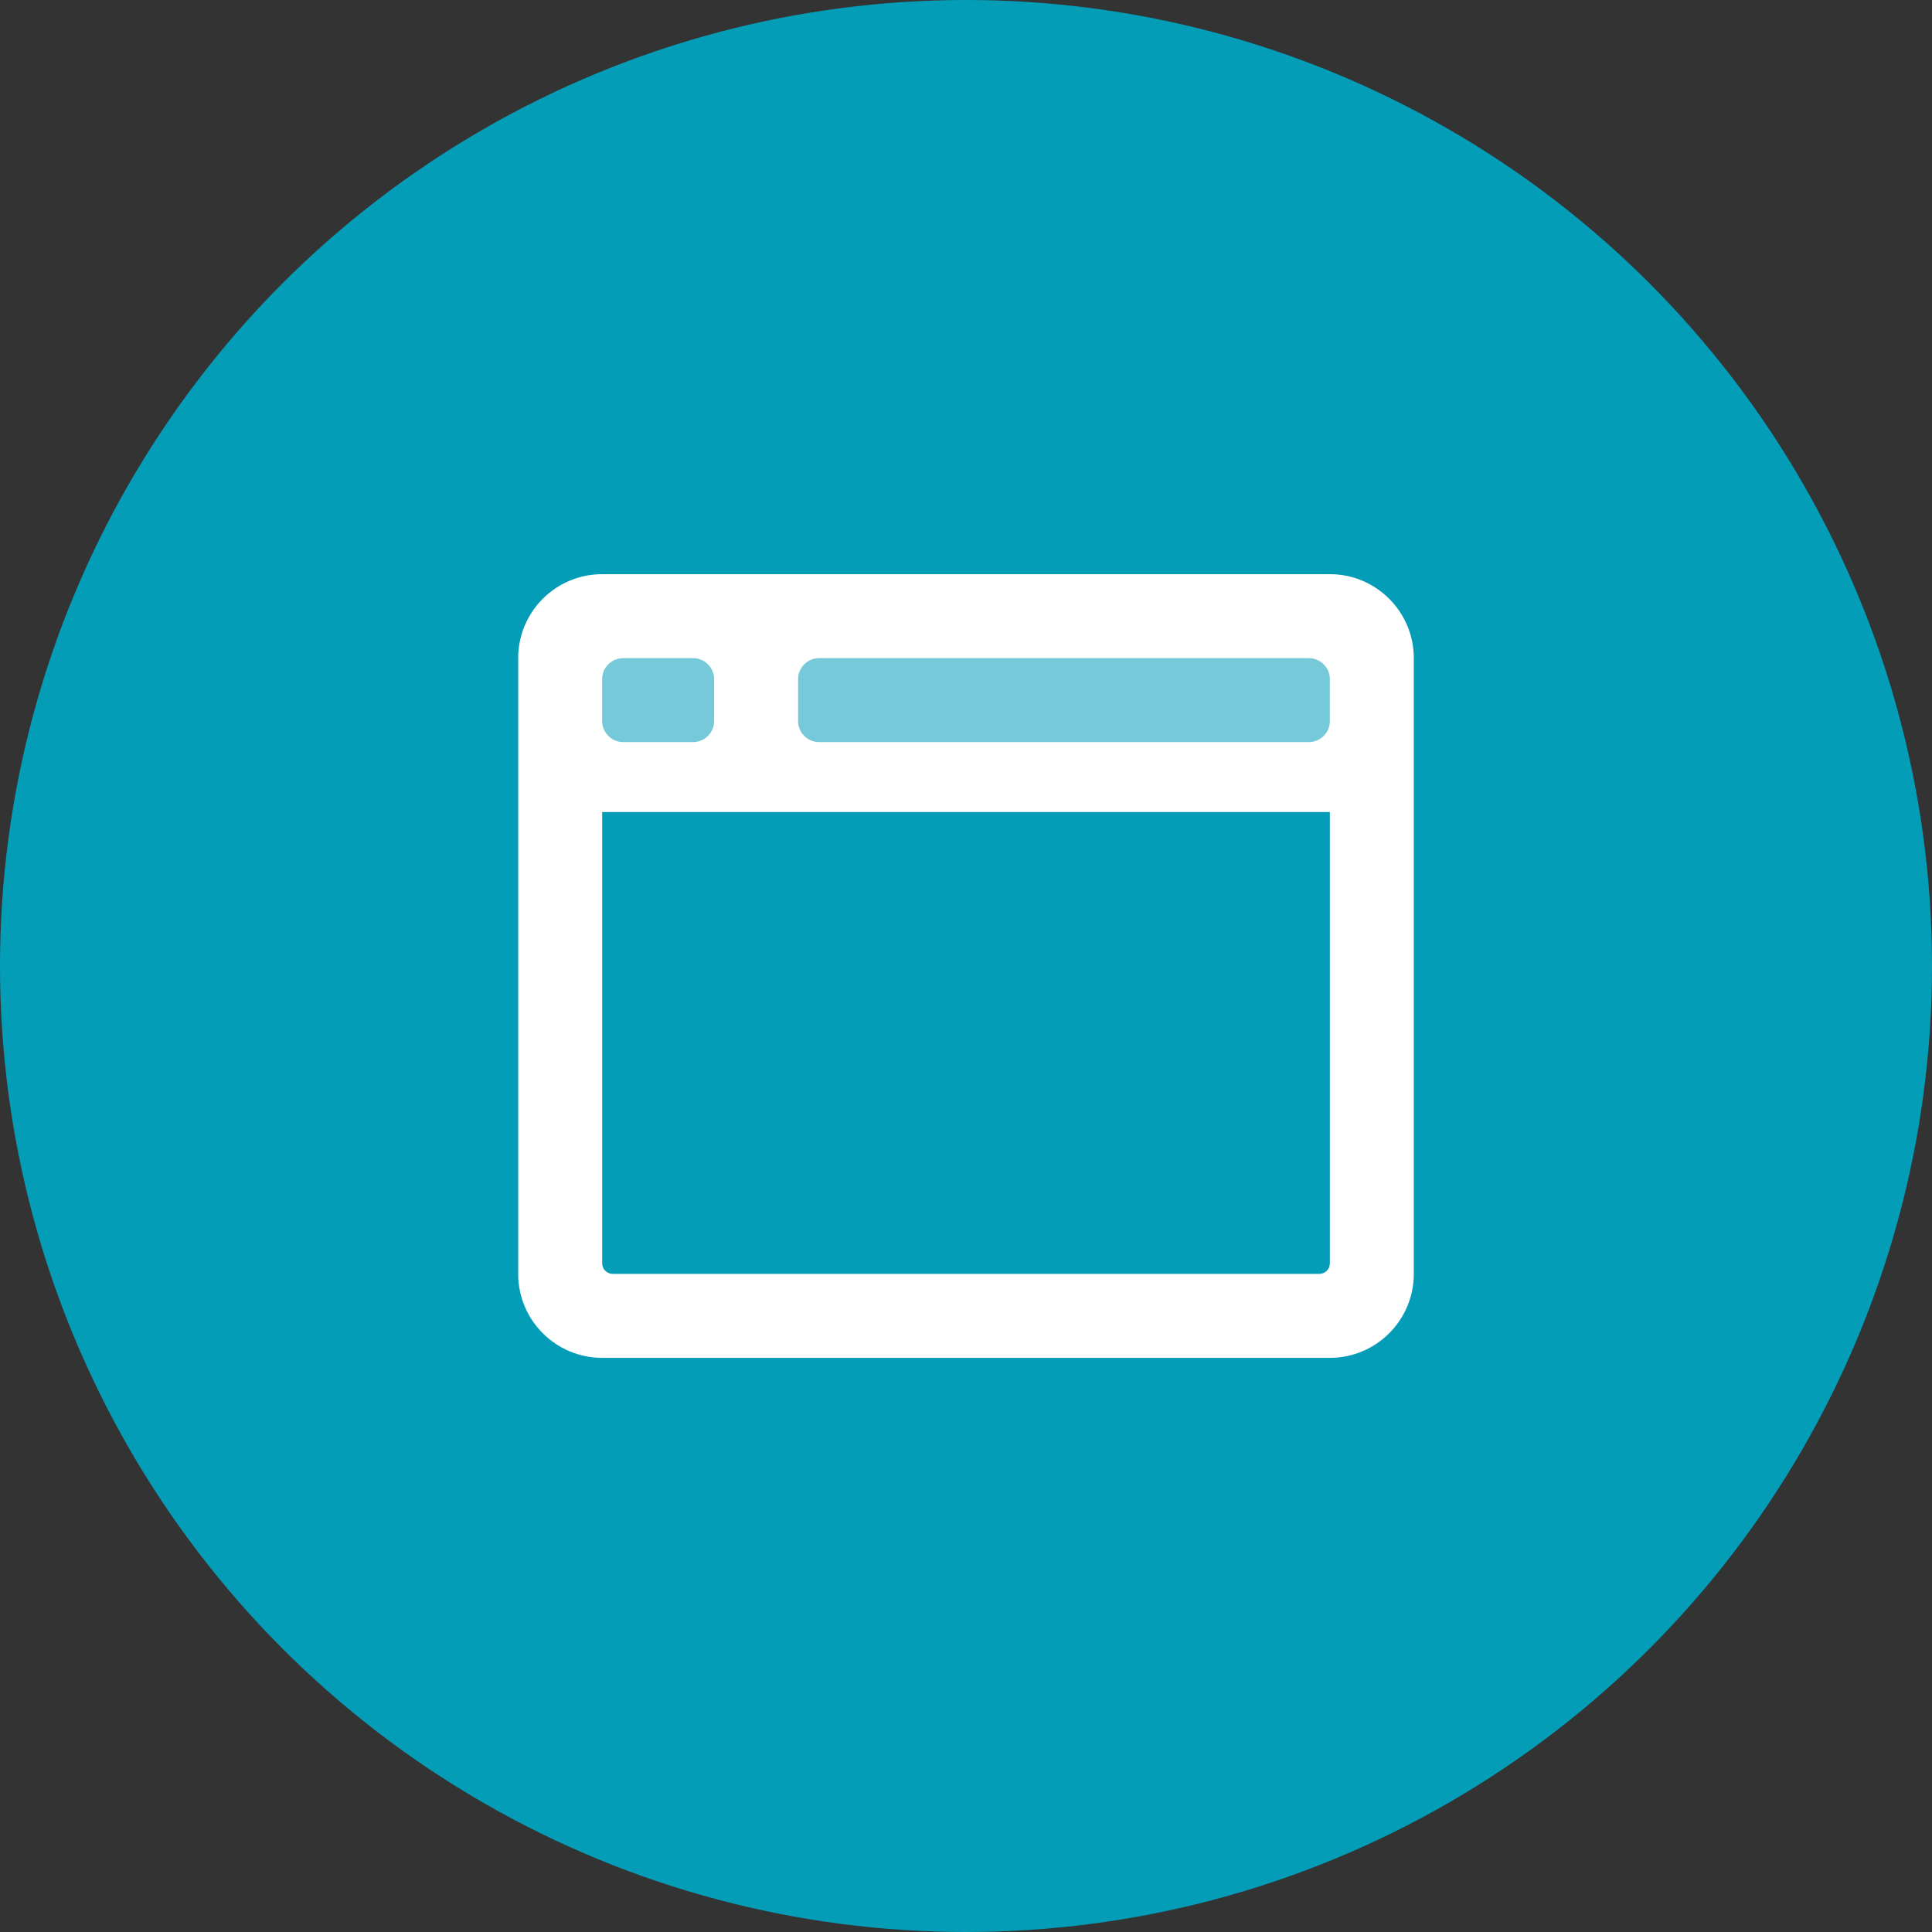
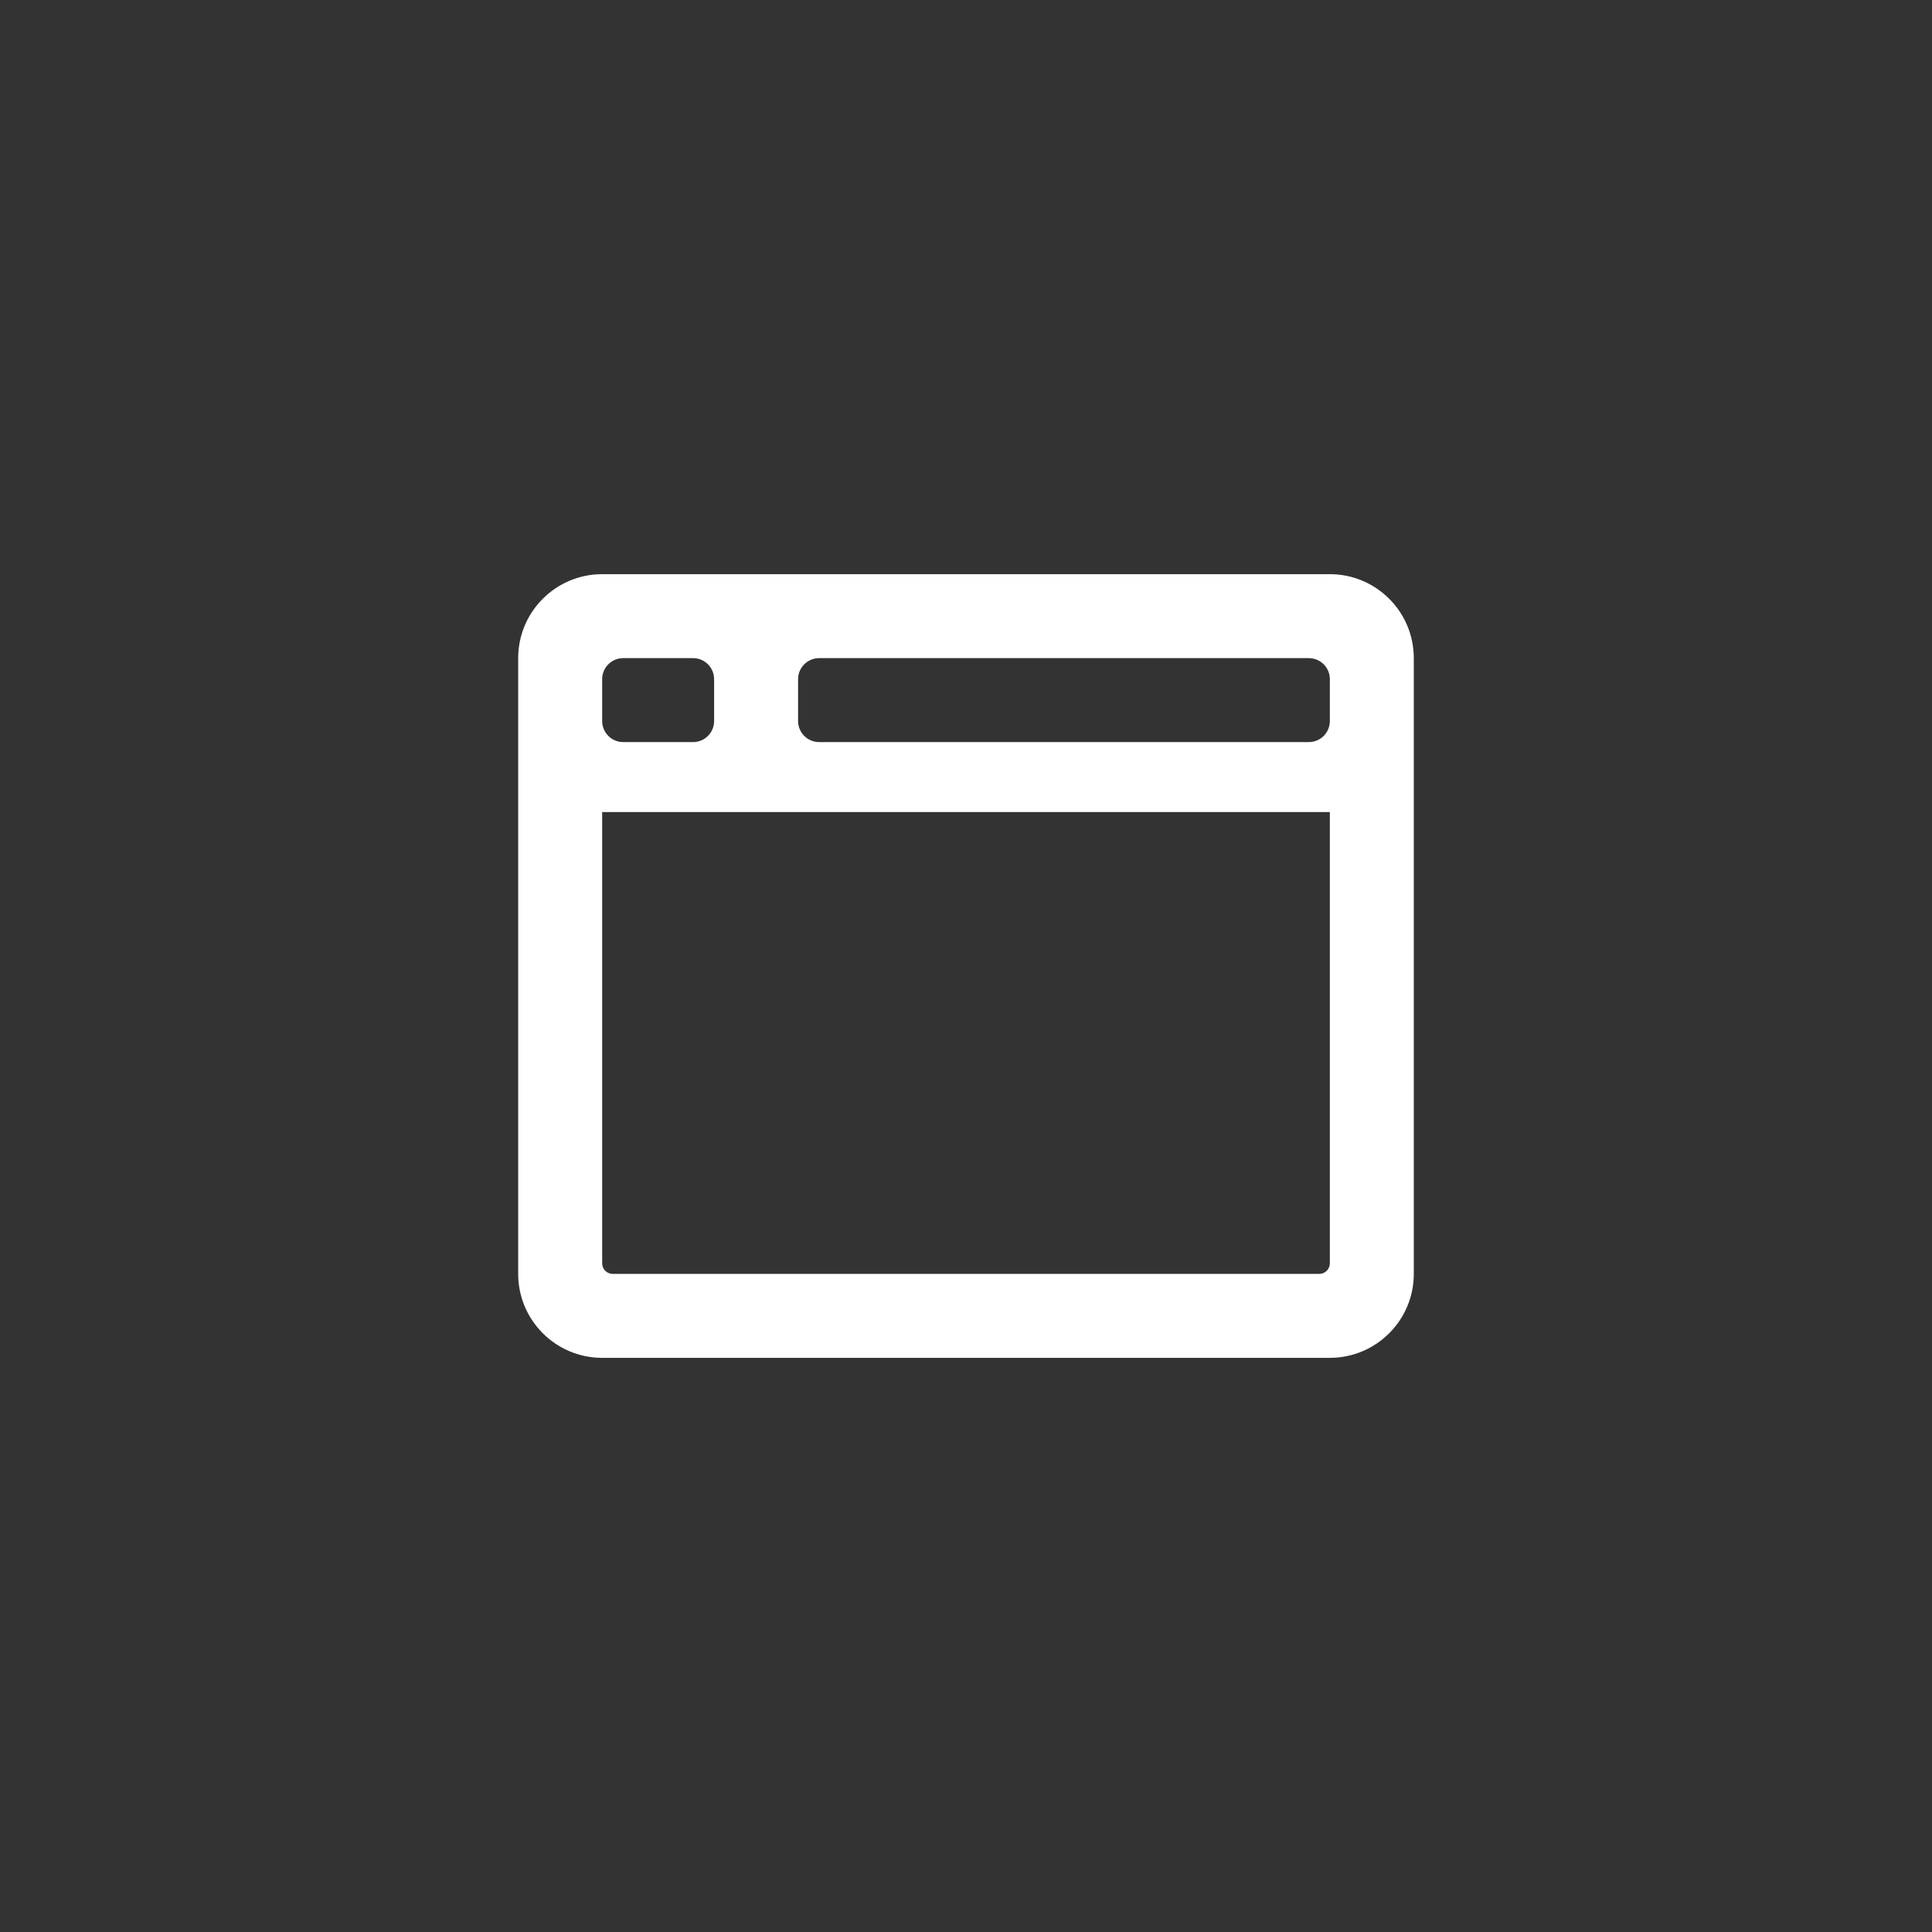
<svg xmlns="http://www.w3.org/2000/svg" id="Layer_1" viewBox="0 0 100 100">
  <rect x="0" y="0" width="100" height="100" fill="#333333" stroke="none" />
  <defs>
    <style>.cls-1,.cls-2{fill:#fff;}.cls-3{fill:#049db8;}.cls-2{opacity:.45;}</style>
  </defs>
-   <circle class="cls-3" cx="50" cy="50" r="50" />
  <g>
-     <rect class="cls-2" x="30.276" y="33.092" width="39.413" height="6.175" />
    <path class="cls-1" d="M68.833,29.719H31.167c-2.399,0-4.346,1.947-4.346,4.346v31.871c0,2.399,1.947,4.346,4.346,4.346h37.665c2.399,0,4.346-1.947,4.346-4.346v-31.871c0-2.399-1.947-4.346-4.346-4.346Zm-37.665,5.432c0-.598,.489-1.086,1.086-1.086h3.622c.598,0,1.086,.489,1.086,1.086v2.173c0,.598-.489,1.086-1.086,1.086h-3.622c-.598,0-1.086-.489-1.086-1.086v-2.173Zm37.665,30.241c0,.299-.244,.543-.543,.543H31.711c-.299,0-.543-.244-.543-.543v-23.36h37.665v23.36Zm0-28.068c0,.598-.489,1.086-1.086,1.086h-25.352c-.598,0-1.086-.489-1.086-1.086v-2.173c0-.598,.489-1.086,1.086-1.086h25.352c.598,0,1.086,.489,1.086,1.086v2.173Z" />
  </g>
</svg>